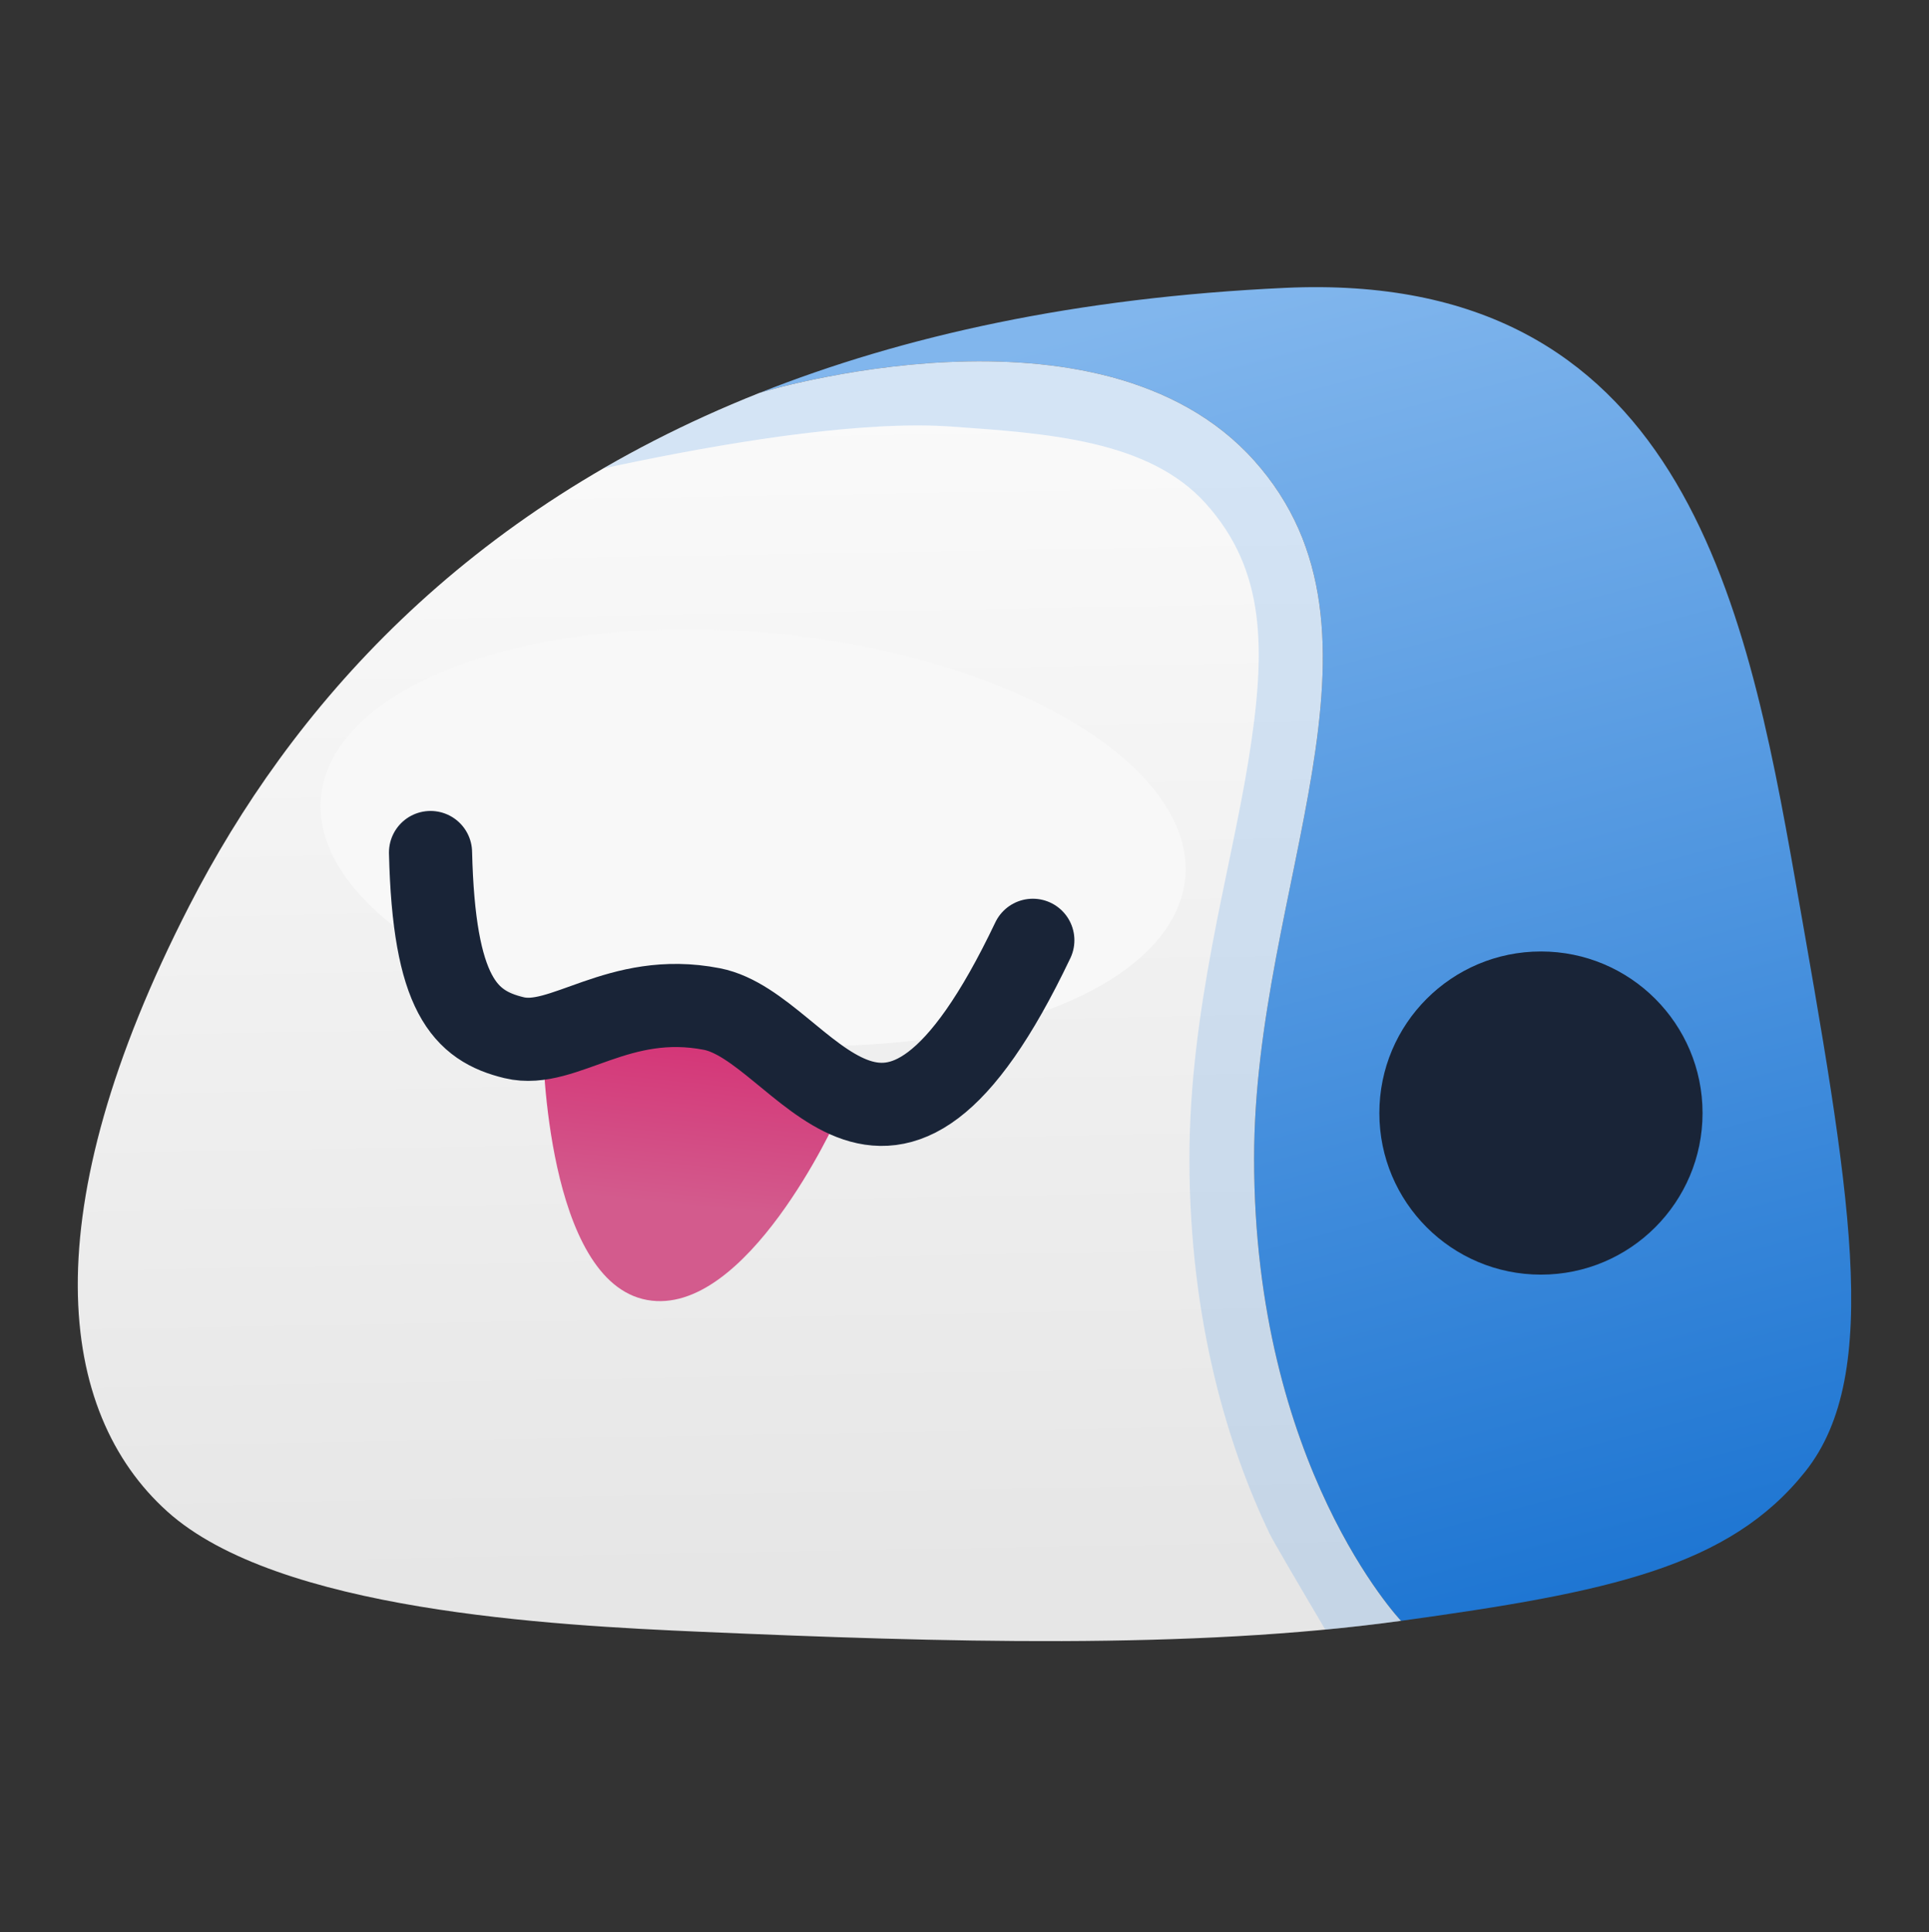
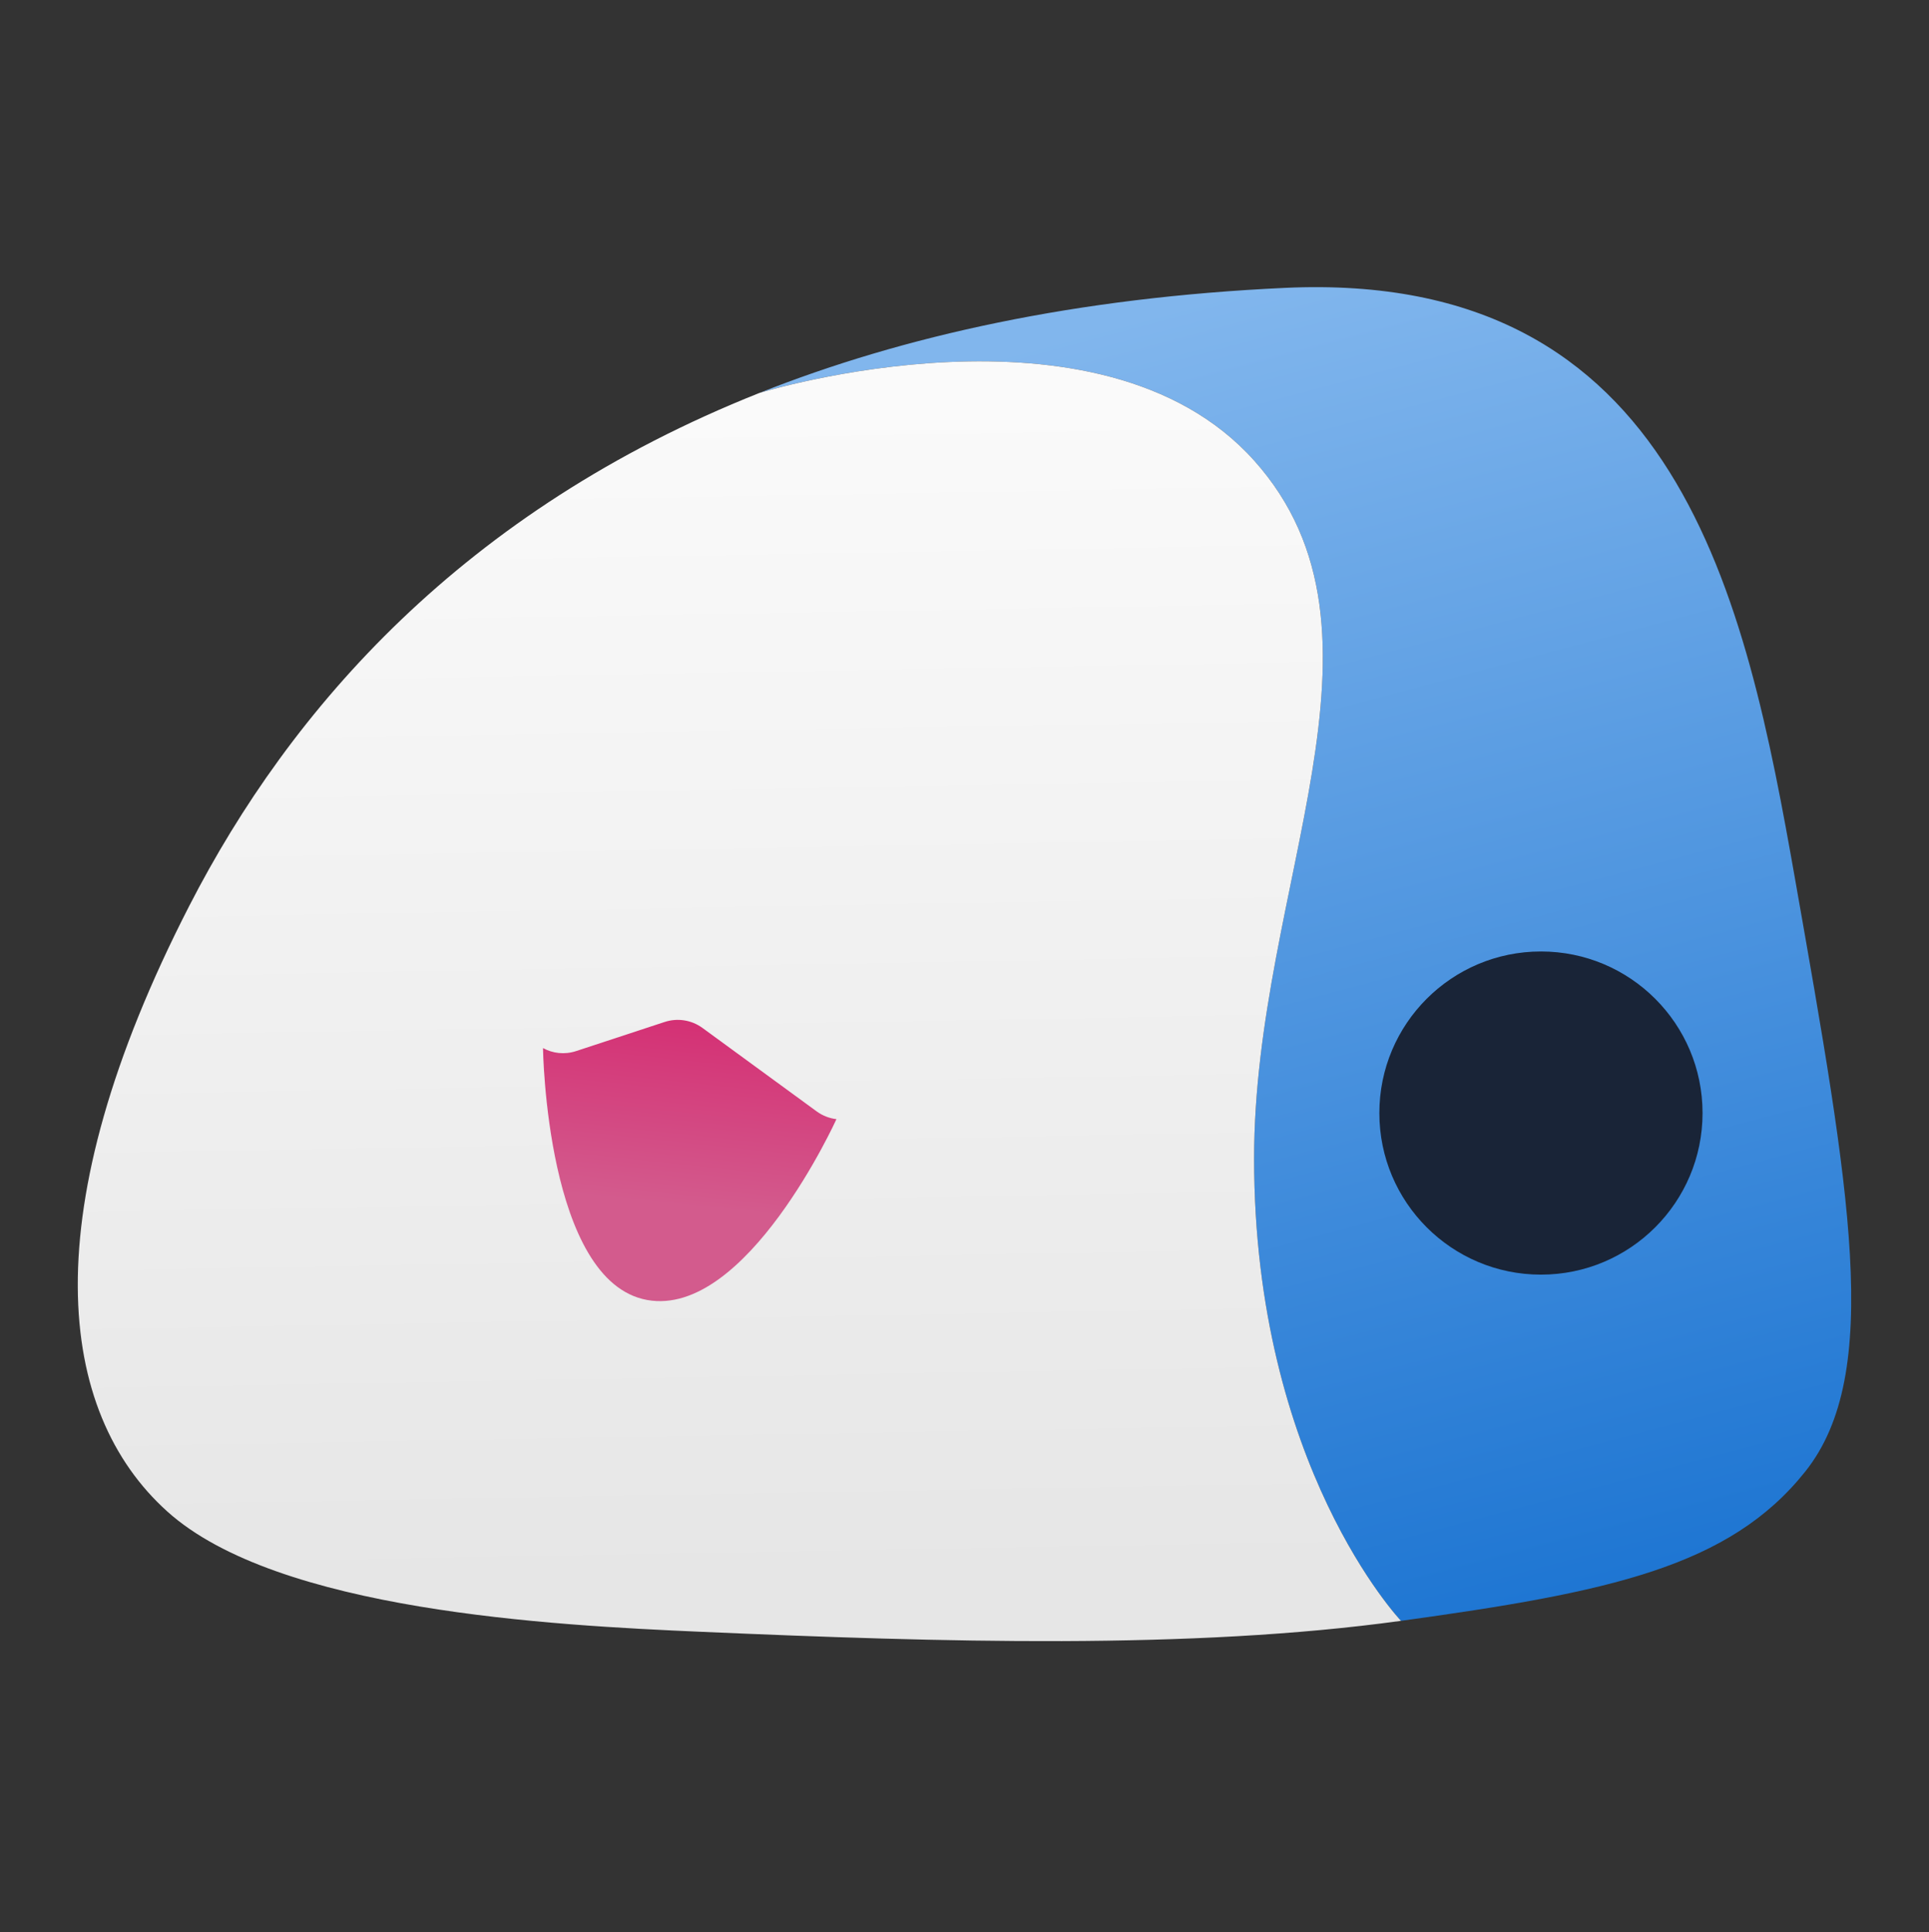
<svg xmlns="http://www.w3.org/2000/svg" width="620" height="621" viewBox="0 0 620 621" fill="none">
  <rect x="0" y="0" width="620" height="621" fill="#333333" stroke="none" />
  <g id="tongue">
    <g id="tongue out">
      <g id="Group 758">
        <path id="path1" d="M580.27 472.944C605.321 441.444 594.444 382.013 577.048 283.106C561.065 192.245 539.624 86.678 413.018 92.53C346.066 95.624 290.361 107.899 244.018 126.331C244.018 126.331 353.371 92.53 403.077 148.014C452.782 203.498 403.077 284.749 403.077 372.363C403.077 471.27 450.298 520.977 450.298 520.977C516.961 511.784 555.797 503.718 580.27 472.944Z" fill="url(#paint0_linear_1220_212)" />
        <path id="path2" d="M53.742 485.807C89.182 517.75 177.152 522.413 225.508 524.507C302.303 527.833 382.637 530.308 450.297 520.977C450.297 520.977 403.077 471.27 403.077 372.363C403.077 284.749 452.782 203.498 403.077 148.014C353.371 92.53 244.018 126.331 244.018 126.331C149.053 164.1 93.398 227.721 60.831 291.176C10.178 389.867 18.302 453.864 53.742 485.807Z" fill="url(#paint1_linear_1220_212)" />
        <path id="ellipse2" d="M495.278 409.701C523.962 409.701 547.216 386.448 547.216 357.763C547.216 329.078 523.962 305.825 495.278 305.825C466.593 305.825 443.339 329.078 443.339 357.763C443.339 386.448 466.593 409.701 495.278 409.701Z" fill="#192437" />
        <g id="tong">
          <path id="Vector" d="M185.175 337.841L213.623 328.487C217.749 327.13 222.275 327.845 225.782 330.408L262.476 357.221C264.413 358.636 266.607 359.461 268.838 359.724C268.838 359.724 239.908 423.592 208.012 417.849C175.542 412.004 174.522 336.876 174.522 336.876C177.631 338.575 181.427 339.074 185.175 337.841Z" fill="url(#paint2_linear_1220_212)" />
        </g>
-         <ellipse id="Ellipse 158" cx="242.056" cy="269.243" rx="139.5" ry="66" transform="rotate(5.36 242.056 269.243)" fill="#F8F8F8" />
-         <path id="path4" d="M138.376 274.021C139.461 319.586 149.321 329.701 165.244 333.545C181.166 337.389 198.681 318.458 228.803 324.325C258.924 330.193 284.242 402.393 331.962 302.232" stroke="#192437" stroke-width="26.719" stroke-linecap="round" />
-         <path id="path3" d="M317.741 116.156C313.394 116.099 309.093 116.17 304.899 116.359C300.705 116.549 296.603 116.855 292.644 117.231C284.735 117.983 277.37 119.056 270.895 120.194C266.135 121.03 262.479 121.828 258.803 122.648C249.969 124.619 244.013 126.341 244.013 126.341C225.922 133.536 209.271 141.674 193.921 150.565C223.434 144.177 264.868 136.615 295.769 136.749C299.282 136.764 302.654 136.886 305.852 137.114C336.387 139.295 369.193 141.345 387.594 161.886C406.787 183.311 407.106 208.543 401.208 244.805C395.31 281.067 382.299 324.623 382.299 372.358C382.299 425.118 394.965 465.478 407.923 492.689C409.207 495.386 418.169 510.595 425.96 523.791C434.223 523.004 442.365 522.066 450.306 520.971C450.306 520.971 449.572 520.196 448.277 518.638C446.985 517.086 445.135 514.761 442.921 511.659C439.599 507.002 435.453 500.61 431.093 492.466C429.64 489.754 428.166 486.861 426.69 483.762C419.31 468.264 411.932 447.942 407.436 422.795C406.538 417.774 405.748 412.558 405.103 407.153V407.133C404.457 401.72 403.948 396.131 403.602 390.334C403.256 384.537 403.074 378.54 403.074 372.358C403.074 366.882 403.27 361.427 403.622 356.006C404.325 345.17 405.662 334.451 407.335 323.889V323.869C408.172 318.585 409.103 313.347 410.074 308.145C413.957 287.341 418.613 267.232 421.719 248.132C423.273 238.582 424.44 229.286 424.925 220.276C425.411 211.259 425.22 202.545 424.053 194.145C423.761 192.046 423.394 189.973 422.977 187.916C422.142 183.796 421.066 179.771 419.67 175.824C419.474 175.269 419.209 174.733 419.001 174.181C417.732 170.817 416.296 167.509 414.558 164.28C413.543 162.396 412.457 160.538 411.271 158.701C410.088 156.869 408.82 155.068 407.457 153.284C406.093 151.5 404.628 149.743 403.074 148.009C401.521 146.275 399.91 144.642 398.246 143.079C394.916 139.952 391.368 137.148 387.655 134.659C385.799 133.415 383.911 132.246 381.974 131.149C378.101 128.956 374.077 127.053 369.943 125.408C367.871 124.582 365.776 123.834 363.654 123.135C363.025 122.928 362.38 122.764 361.747 122.567C358.64 121.603 355.492 120.753 352.313 120.031C351.789 119.912 351.275 119.758 350.75 119.646H350.73C350.386 119.572 350.04 119.514 349.695 119.443C343.483 118.16 337.181 117.282 330.908 116.765C326.491 116.4 322.088 116.214 317.741 116.156Z" fill="#64A3E5" fill-opacity="0.253" />
      </g>
    </g>
  </g>
  <defs>
    <linearGradient id="paint0_linear_1220_212" x1="412.229" y1="89.365" x2="524.912" y2="513.396" gradientUnits="userSpaceOnUse">
      <stop stop-color="#81B6ED" />
      <stop offset="1" stop-color="#1D75D2" />
    </linearGradient>
    <linearGradient id="paint1_linear_1220_212" x1="252.141" y1="130.942" x2="258.882" y2="507.993" gradientUnits="userSpaceOnUse">
      <stop stop-color="#FAFAFA" />
      <stop offset="1" stop-color="#E6E6E6" />
    </linearGradient>
    <linearGradient id="paint2_linear_1220_212" x1="221.68" y1="327.812" x2="212" y2="419" gradientUnits="userSpaceOnUse">
      <stop stop-color="#D43074" />
      <stop offset="0.65" stop-color="#D35B8D" />
    </linearGradient>
  </defs>
</svg>